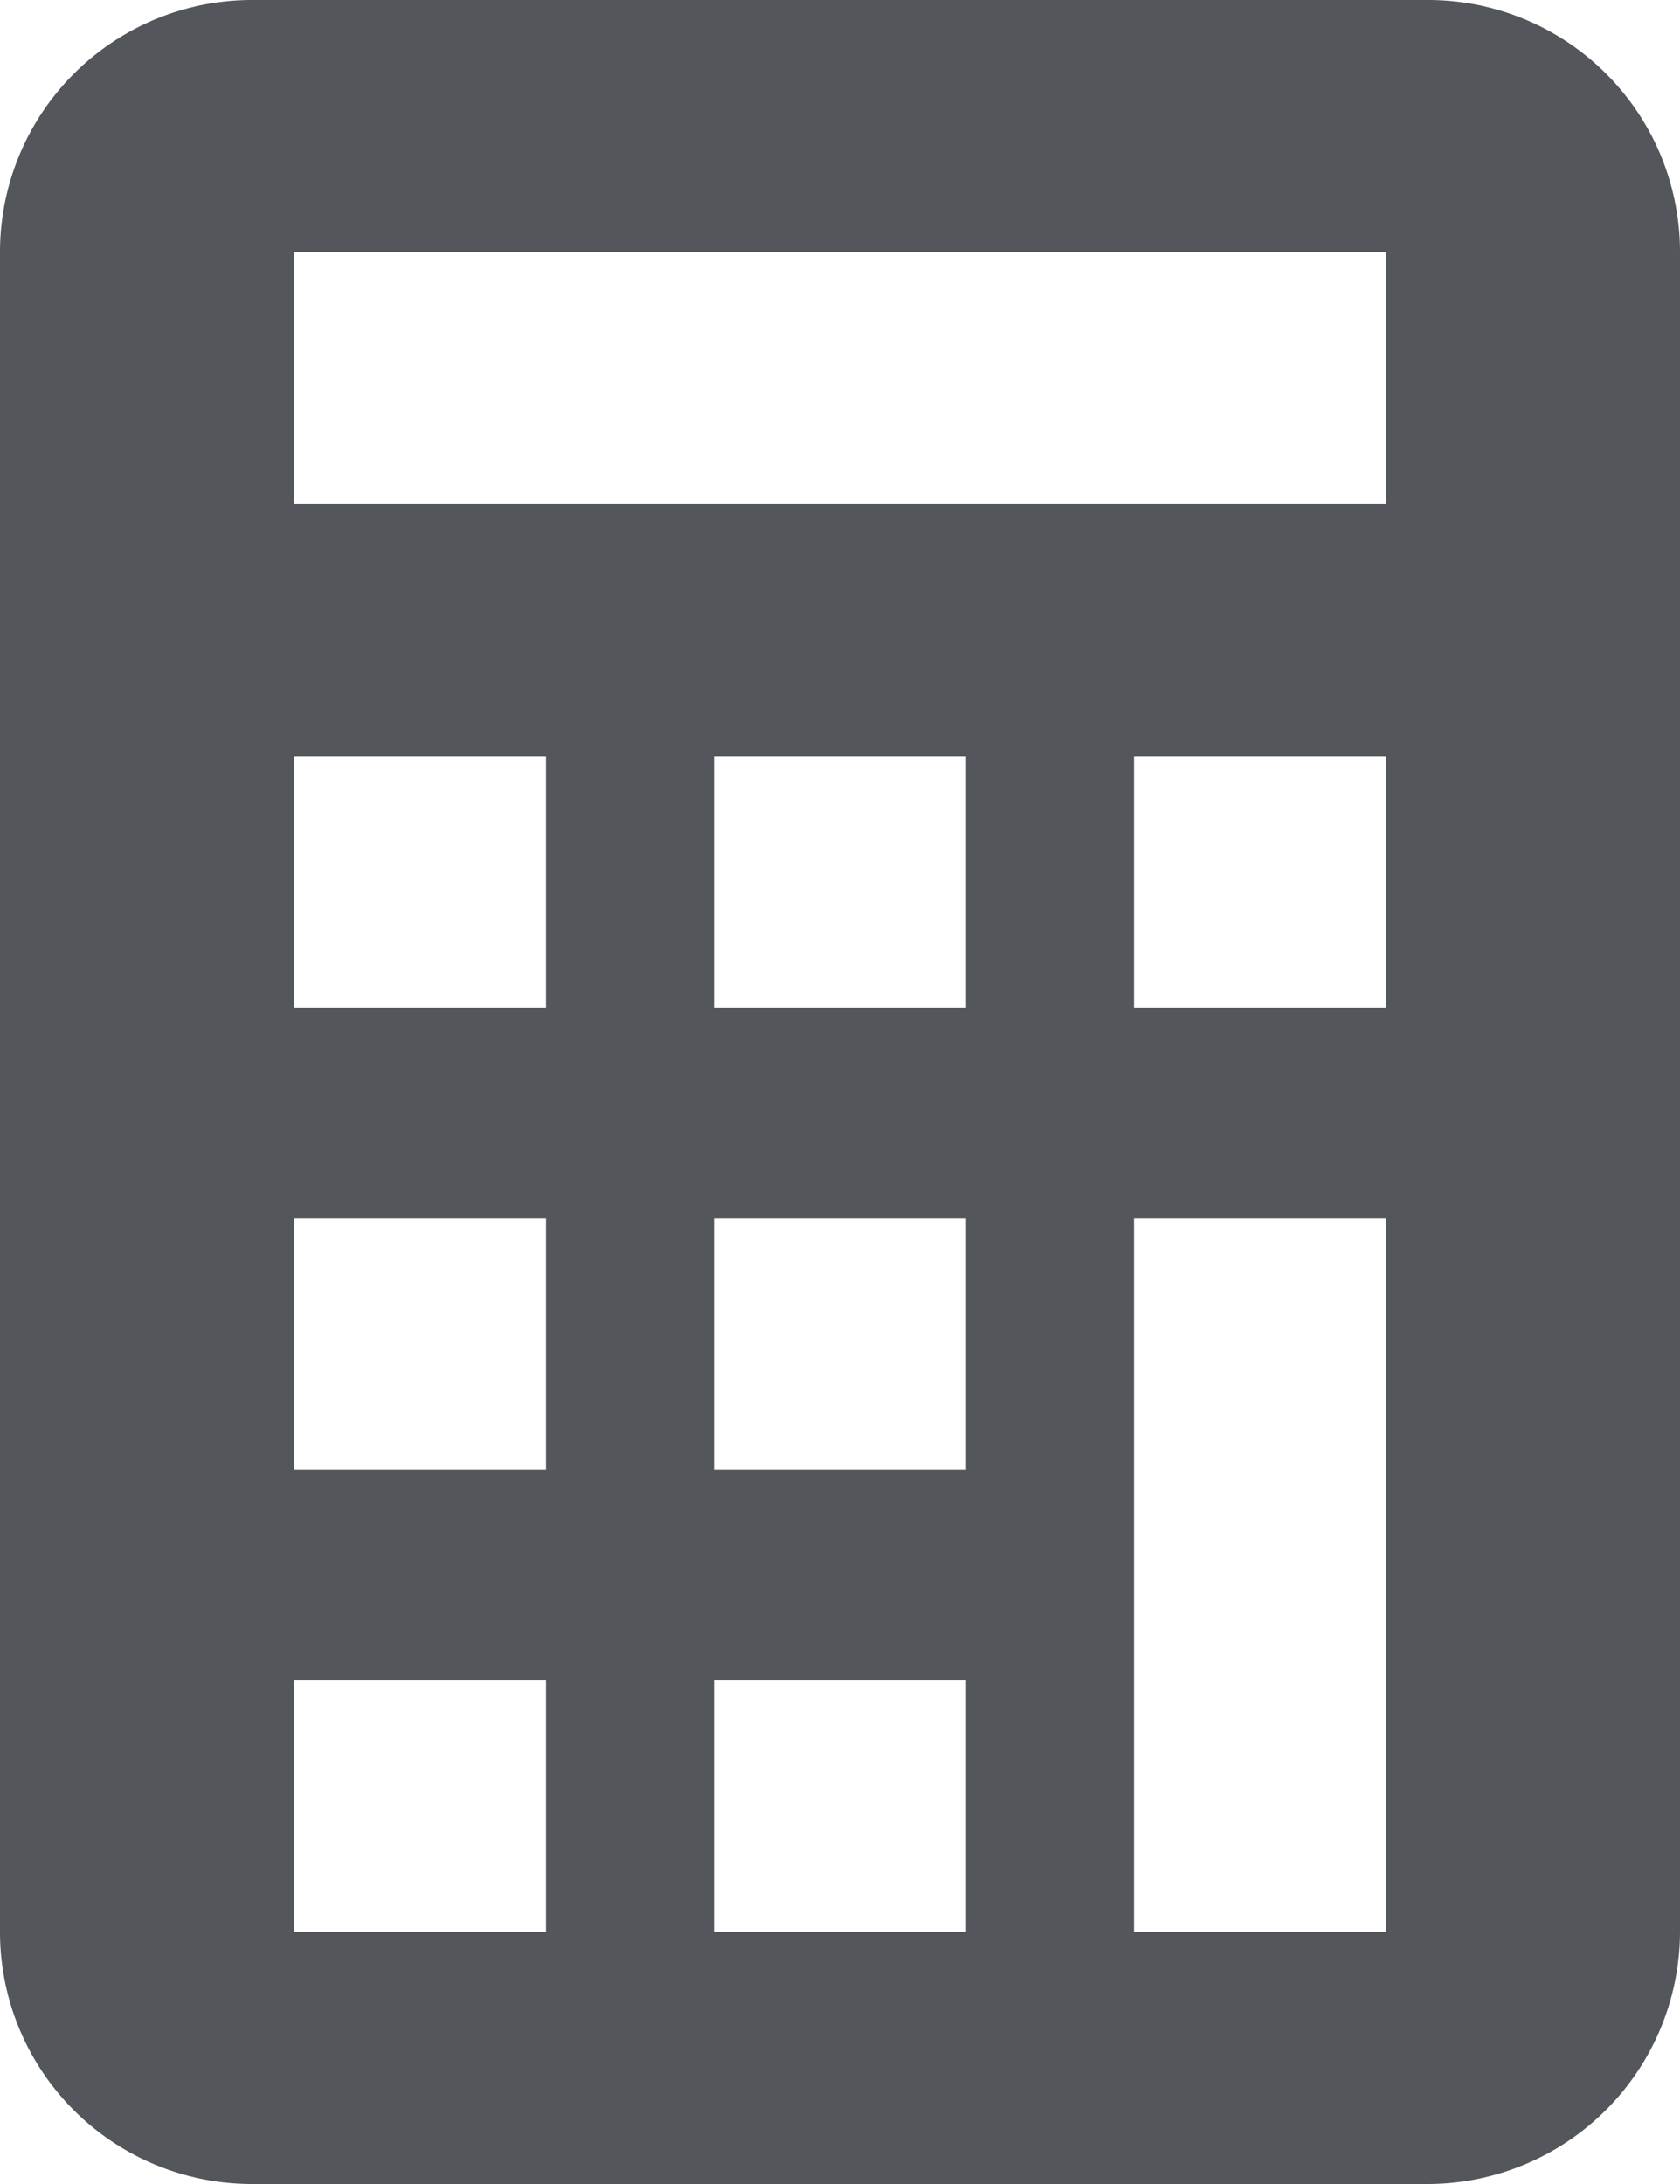
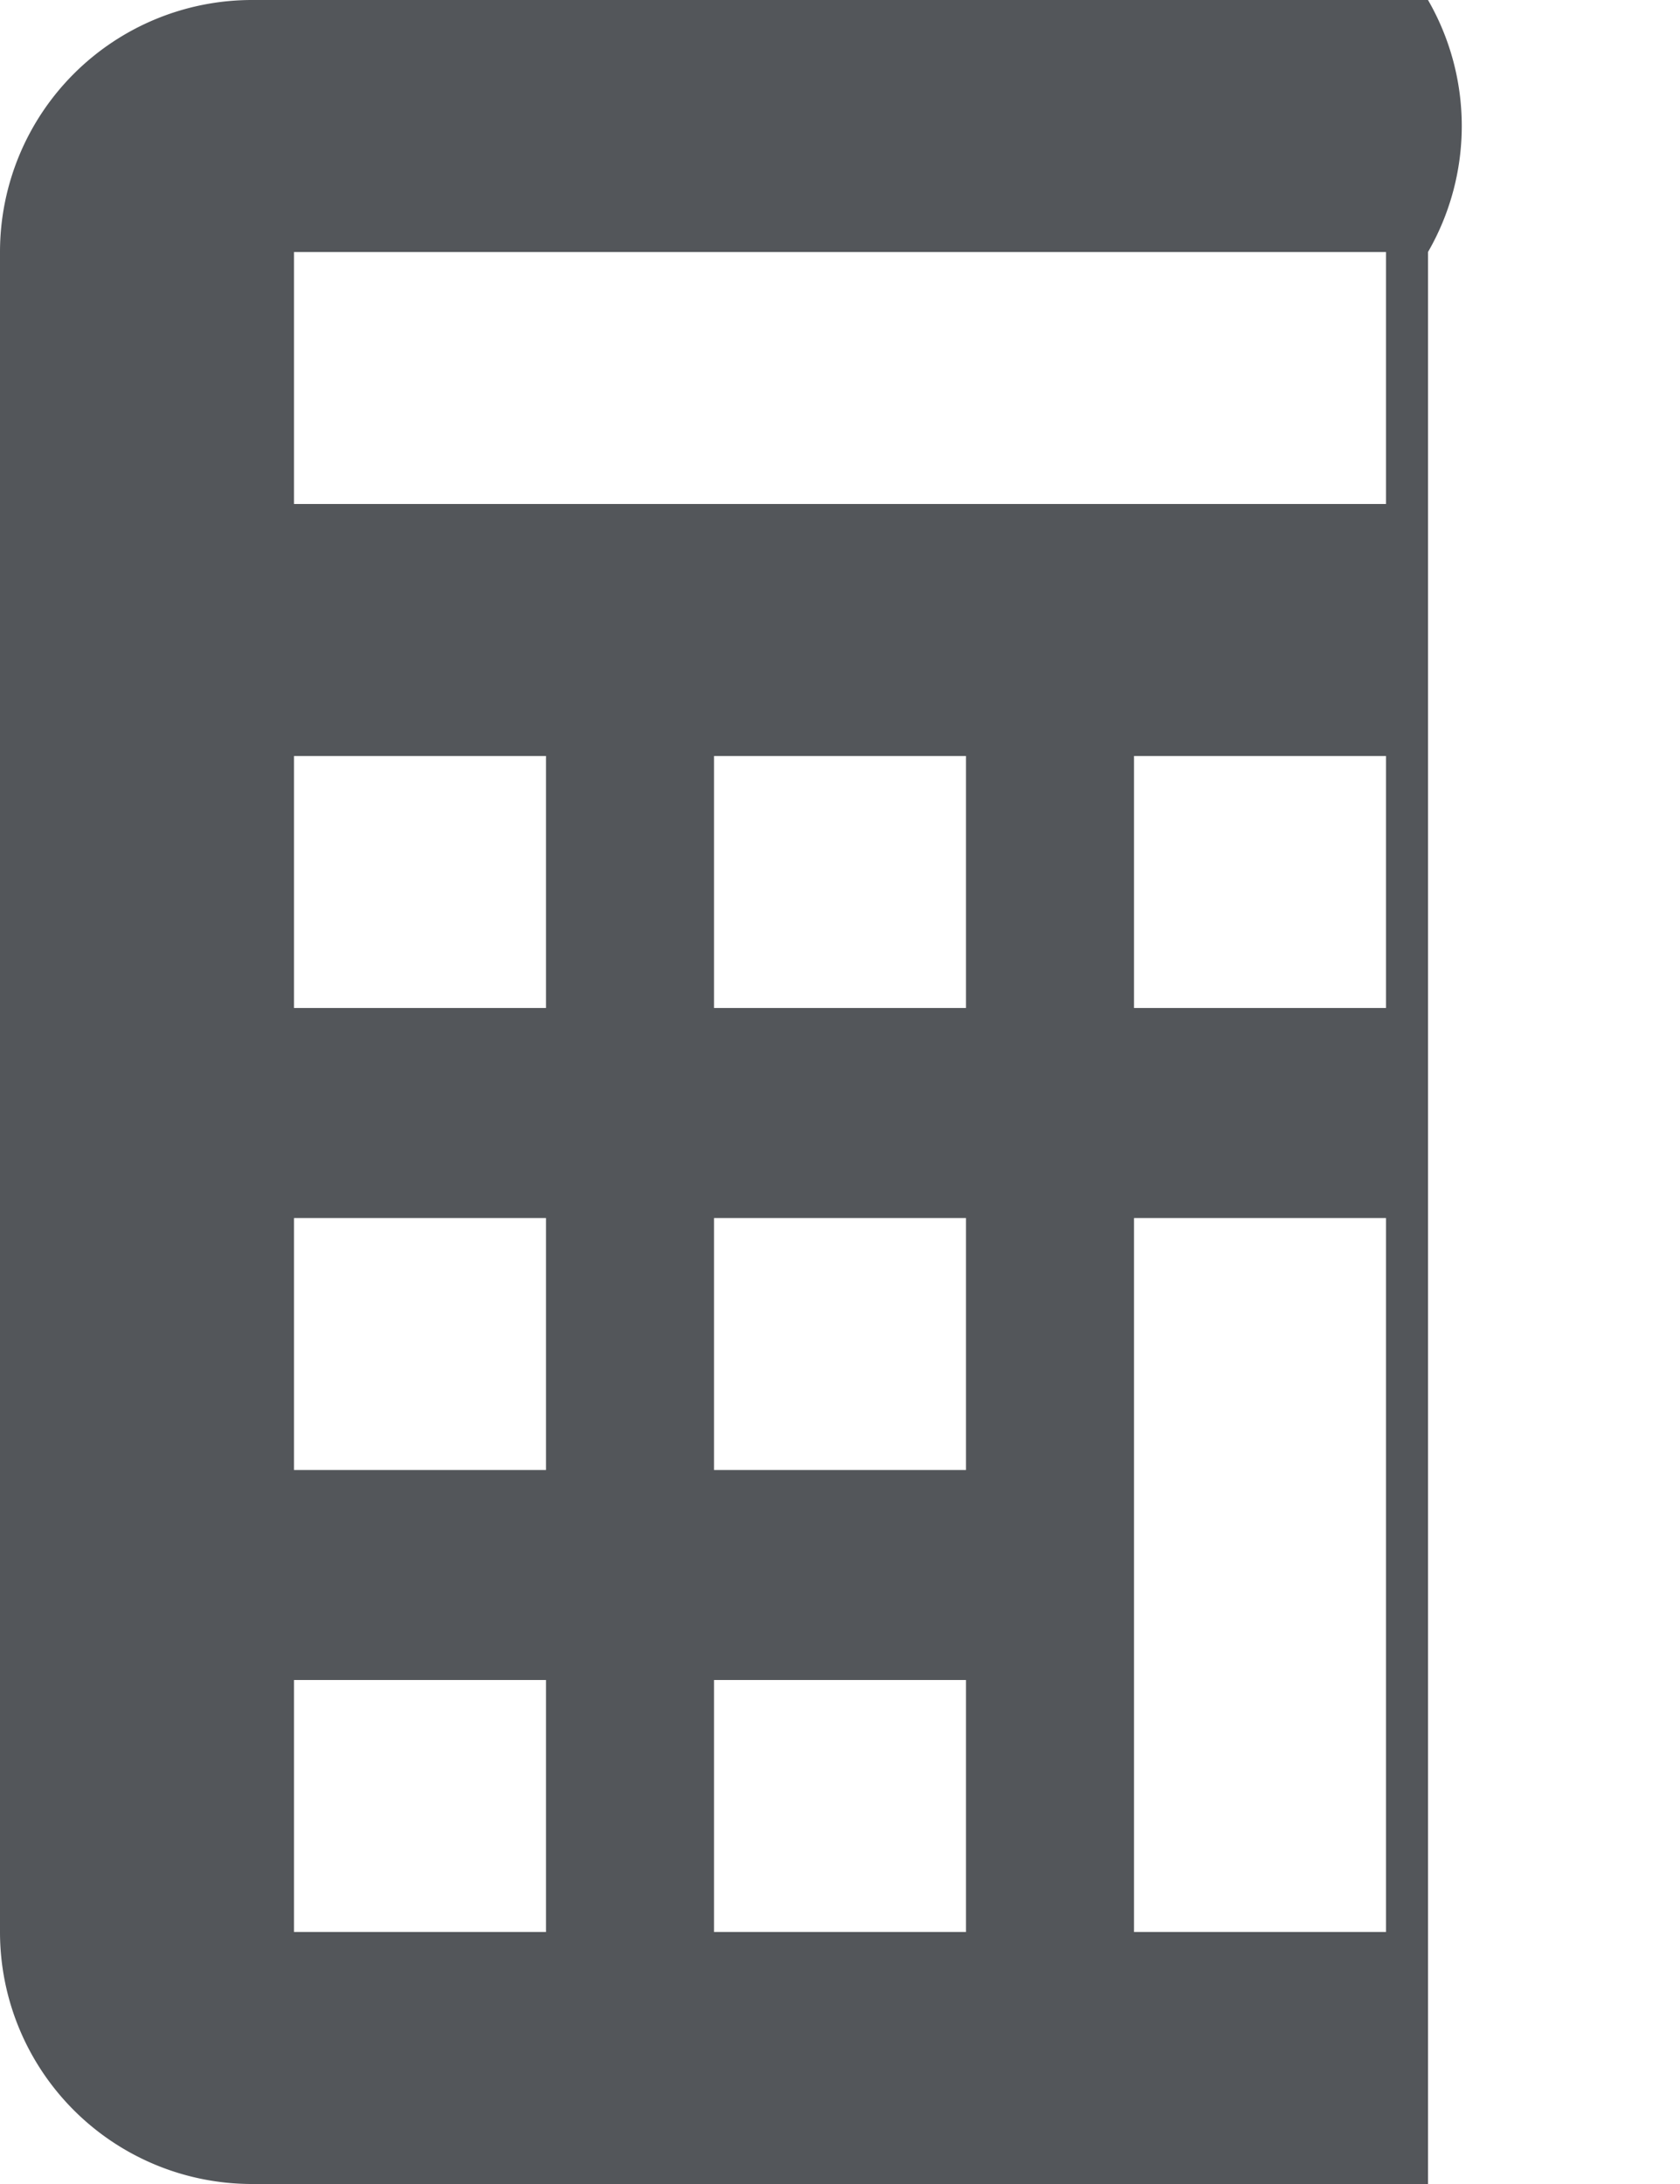
<svg xmlns="http://www.w3.org/2000/svg" id="Layer_1" data-name="Layer 1" viewBox="0 0 320 416">
  <defs>
    <style>.cls-1{fill:#53565a;}</style>
  </defs>
  <title>icon-calculator-dark</title>
-   <path class="cls-1" d="M368,48H144A48,48,0,0,0,96,96V416a48,48,0,0,0,48,48H368a48.14,48.14,0,0,0,48-48V96A48,48,0,0,0,368,48ZM200,416H152V368h48Zm0-88H152V280h48Zm0-88H152V192h48Zm80,176H232V368h48Zm0-88H232V280h48Zm0-88H232V192h48Zm80,176H312V280h48Zm0-176H312V192h48Zm0-96H152V96H360Z" transform="translate(-96 -48)" />
+   <path class="cls-1" d="M368,48H144A48,48,0,0,0,96,96V416a48,48,0,0,0,48,48H368V96A48,48,0,0,0,368,48ZM200,416H152V368h48Zm0-88H152V280h48Zm0-88H152V192h48Zm80,176H232V368h48Zm0-88H232V280h48Zm0-88H232V192h48Zm80,176H312V280h48Zm0-176H312V192h48Zm0-96H152V96H360Z" transform="translate(-96 -48)" />
</svg>